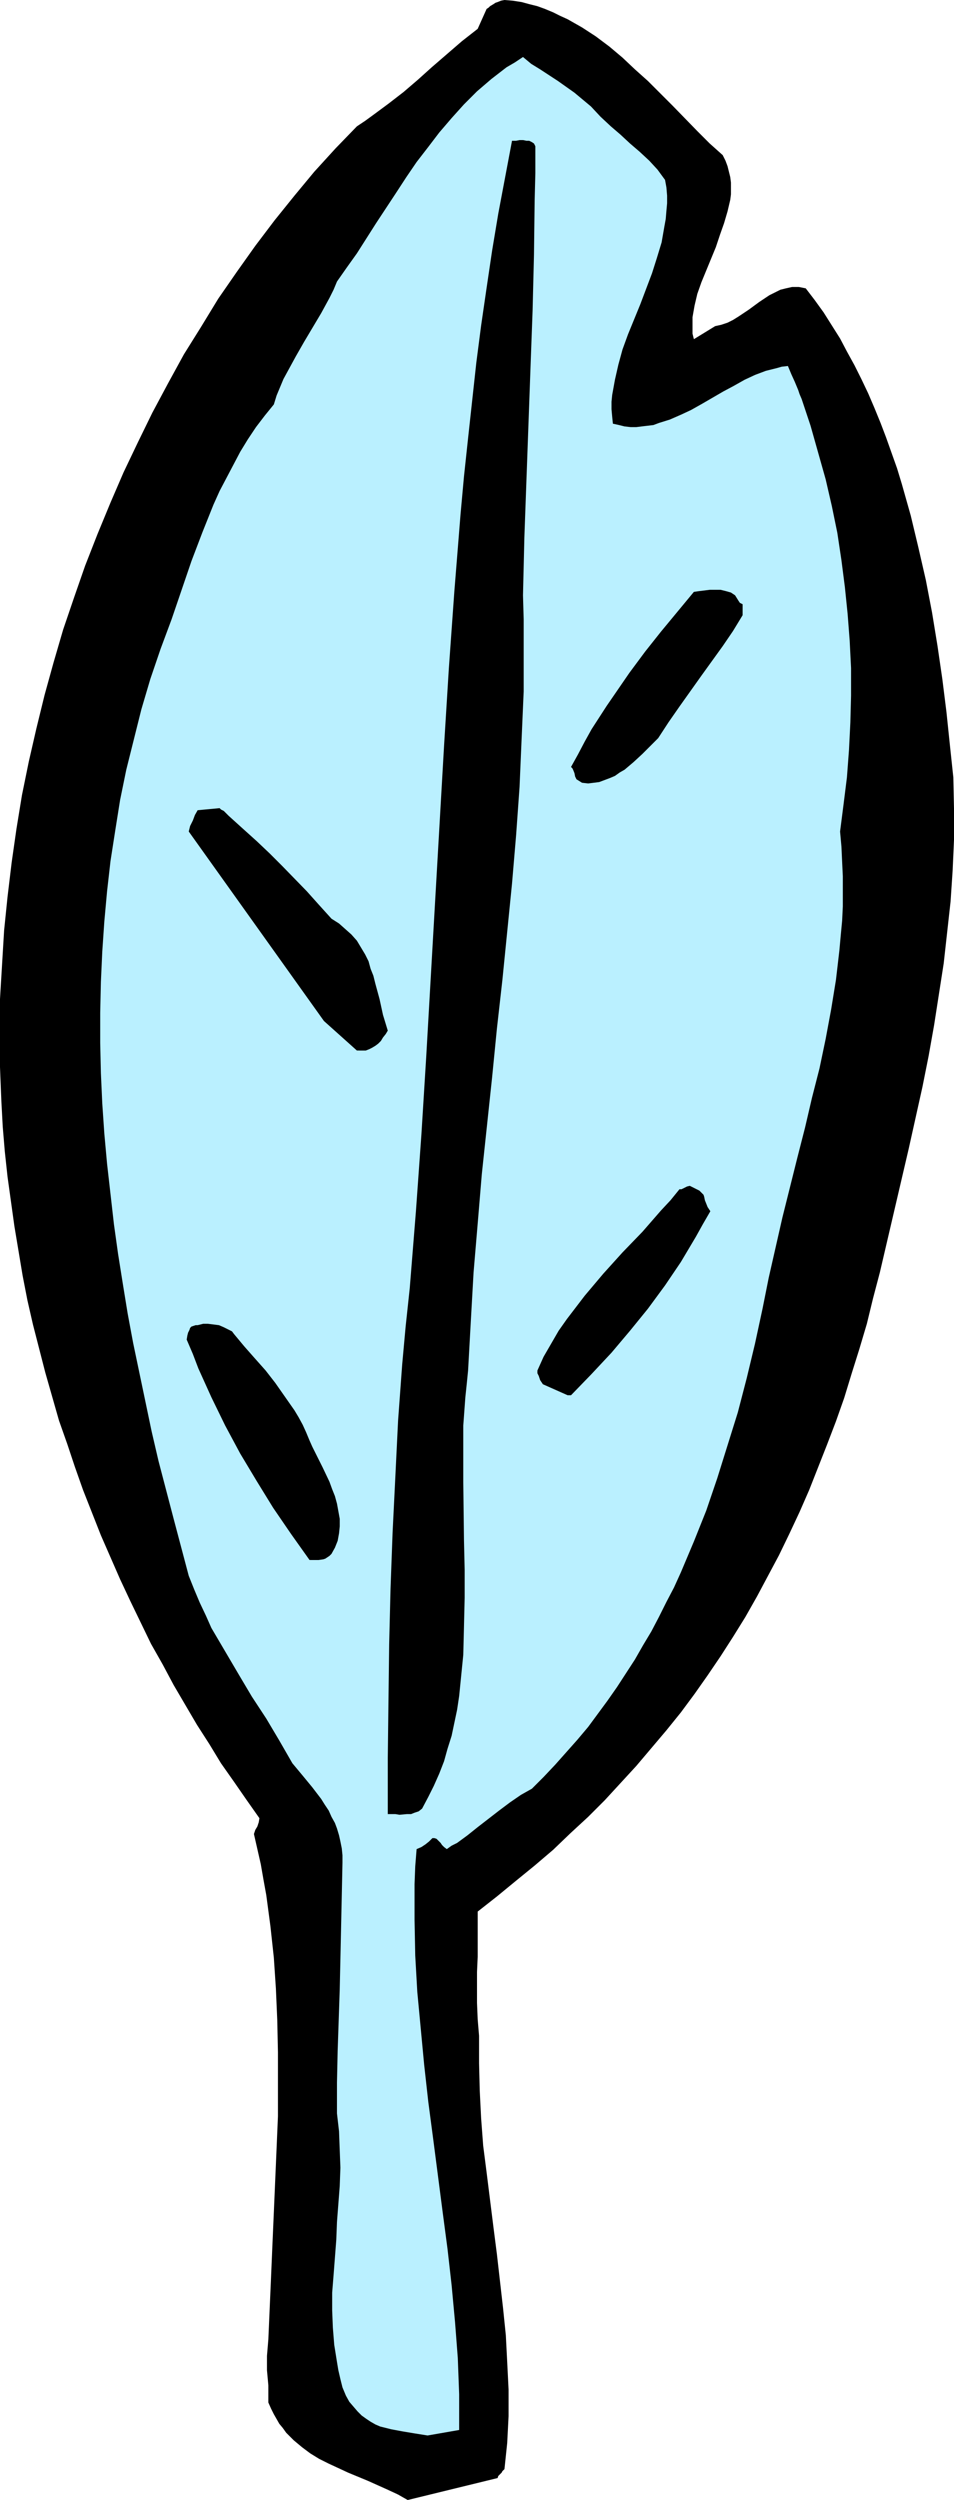
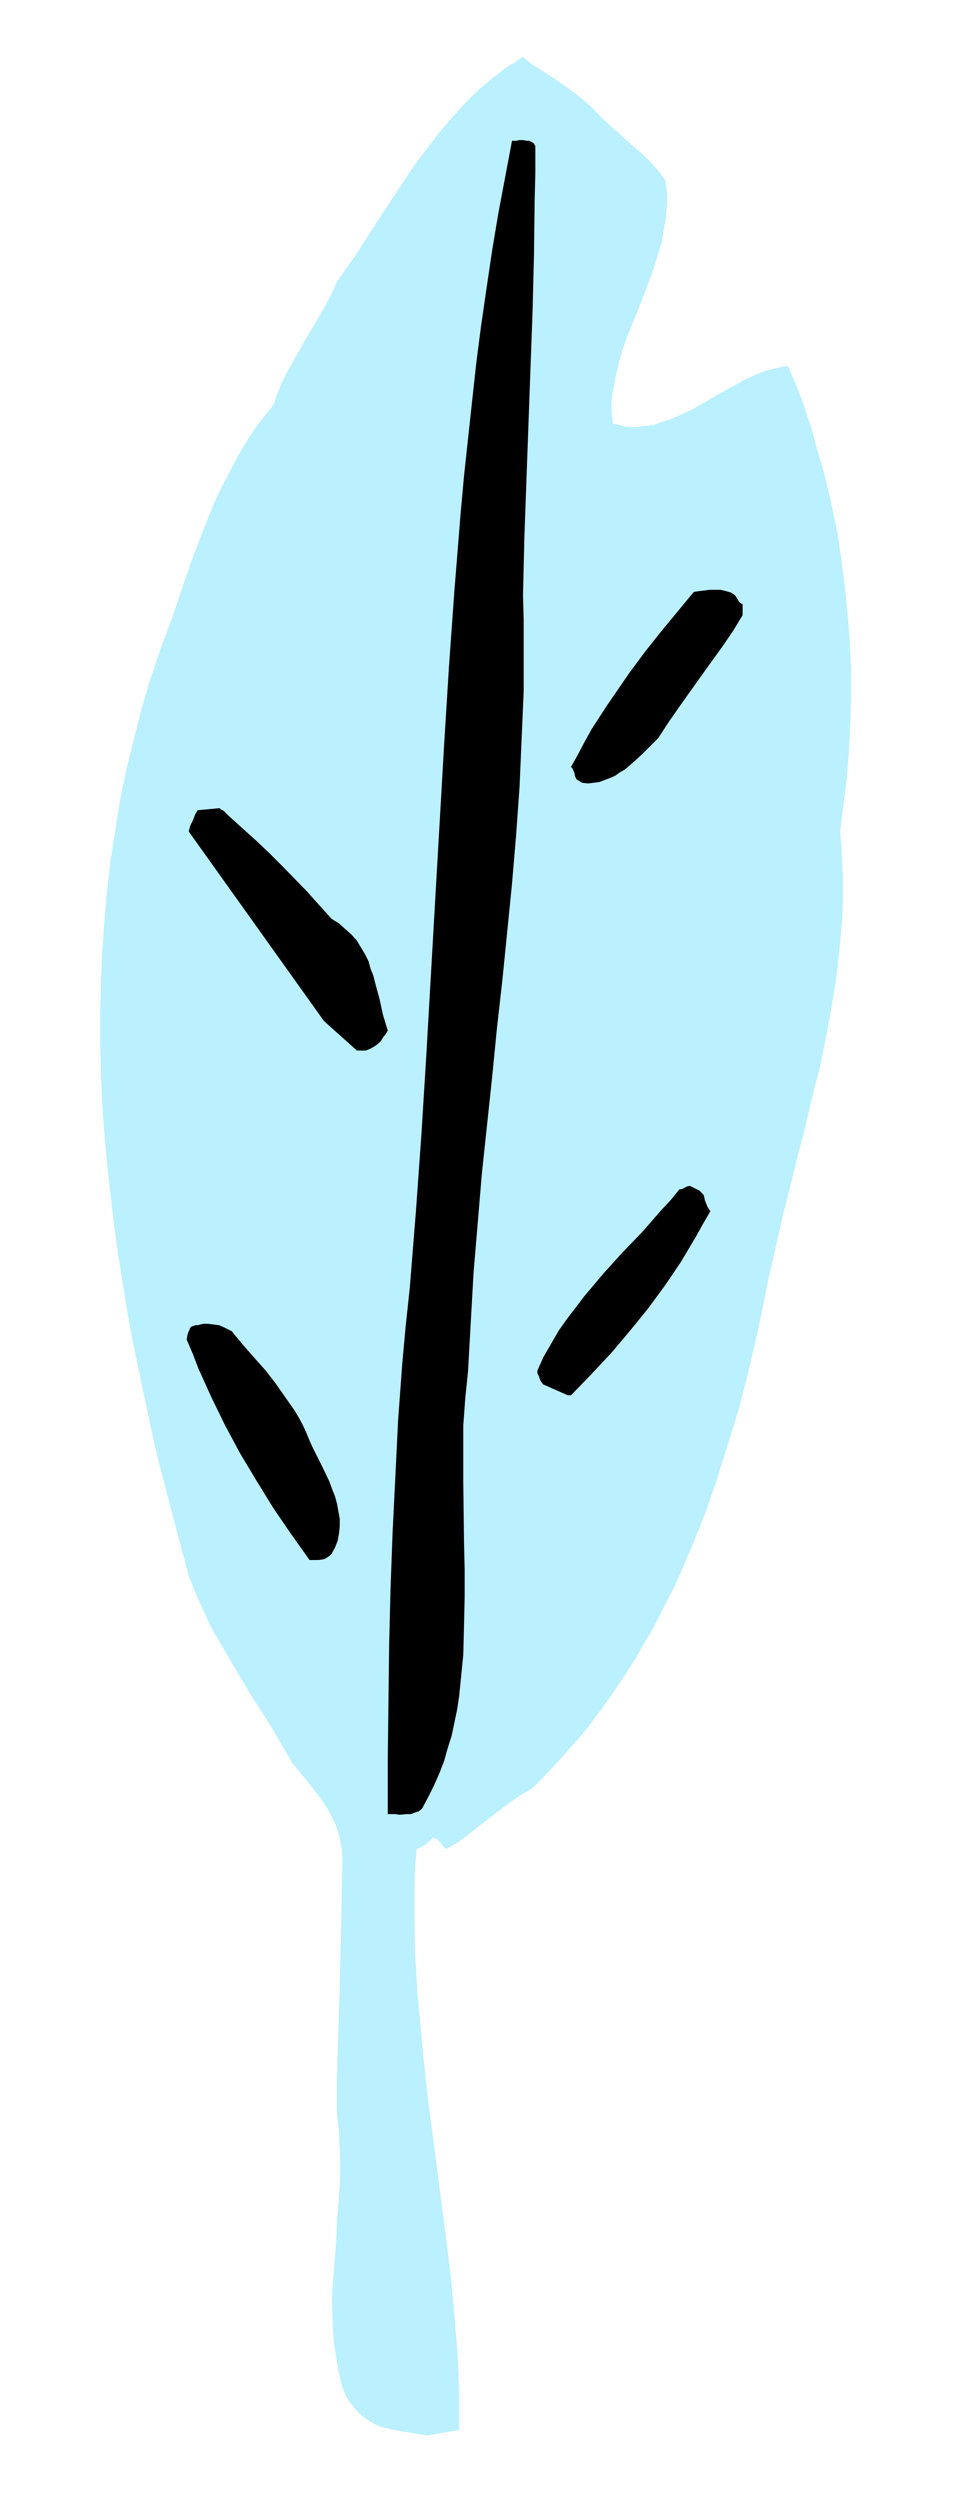
<svg xmlns="http://www.w3.org/2000/svg" xmlns:ns1="http://sodipodi.sourceforge.net/DTD/sodipodi-0.dtd" xmlns:ns2="http://www.inkscape.org/namespaces/inkscape" version="1.0" width="59.433mm" height="155.668mm" id="svg7" ns1:docname="Leaf 087.wmf">
  <ns1:namedview id="namedview7" pagecolor="#ffffff" bordercolor="#000000" borderopacity="0.25" ns2:showpageshadow="2" ns2:pageopacity="0.0" ns2:pagecheckerboard="0" ns2:deskcolor="#d1d1d1" ns2:document-units="mm" />
  <defs id="defs1">
    <pattern id="WMFhbasepattern" patternUnits="userSpaceOnUse" width="6" height="6" x="0" y="0" />
  </defs>
-   <path style="fill:#000000;fill-opacity:1;fill-rule:evenodd;stroke:none" d="m 95.993,588.353 21.17,-5.171 0.162,-0.485 0.323,-0.323 0.485,-0.485 0.162,-0.323 0.485,-0.485 0.323,-3.07 0.323,-3.07 0.323,-6.302 v -6.302 l -0.323,-6.464 -0.323,-6.302 -0.646,-6.302 -1.454,-12.766 -0.808,-6.302 -0.808,-6.464 -0.808,-6.464 -0.808,-6.302 -0.485,-6.464 -0.323,-6.464 -0.162,-6.464 v -6.464 l -0.323,-3.878 -0.162,-3.878 v -3.555 -3.717 l 0.162,-3.555 v -7.11 -3.555 l 4.525,-3.555 4.525,-3.717 4.363,-3.555 4.363,-3.717 4.04,-3.878 4.202,-3.878 3.879,-3.878 3.717,-4.04 3.717,-4.04 3.555,-4.201 3.555,-4.201 3.394,-4.201 3.232,-4.363 3.07,-4.363 3.07,-4.525 2.909,-4.525 2.909,-4.686 2.747,-4.848 2.586,-4.848 2.586,-4.848 2.424,-5.009 2.424,-5.171 2.262,-5.171 2.101,-5.333 2.101,-5.333 2.101,-5.494 1.939,-5.494 1.778,-5.817 1.778,-5.656 1.778,-5.979 1.454,-5.979 1.616,-6.14 3.394,-14.543 3.394,-14.543 3.232,-14.543 1.454,-7.272 1.293,-7.272 1.131,-7.272 1.131,-7.272 0.808,-7.272 0.808,-7.272 0.485,-7.272 0.323,-7.272 v -7.272 l -0.162,-7.433 -0.808,-7.595 -0.808,-7.756 -0.97,-7.756 -1.131,-7.756 -1.293,-7.918 -1.454,-7.595 -1.778,-7.756 -1.778,-7.433 -2.101,-7.433 -1.131,-3.717 -2.586,-7.272 -1.293,-3.393 -1.454,-3.555 -1.454,-3.393 -1.616,-3.393 -1.616,-3.232 -1.778,-3.232 -1.616,-3.07 -1.939,-3.07 -1.939,-3.07 -2.101,-2.909 -2.101,-2.747 -1.616,-0.323 h -1.616 l -1.454,0.323 -1.293,0.323 -1.293,0.646 -1.293,0.646 -2.424,1.616 -2.424,1.778 -2.424,1.616 -1.293,0.808 -1.293,0.646 -1.454,0.485 -1.454,0.323 -5.01,3.07 -0.323,-1.293 v -1.293 -1.293 -1.293 l 0.485,-2.747 0.646,-2.747 0.97,-2.747 1.131,-2.747 1.131,-2.747 1.131,-2.747 0.97,-2.909 0.97,-2.747 0.808,-2.747 0.646,-2.747 0.162,-1.293 v -1.293 -1.454 l -0.162,-1.293 -0.323,-1.293 -0.323,-1.293 -0.485,-1.293 -0.646,-1.293 -3.07,-2.747 -2.909,-2.909 -5.818,-5.979 -5.818,-5.817 -3.07,-2.747 -2.909,-2.747 -3.07,-2.585 -3.232,-2.424 -3.232,-2.101 L 133.647,4.525 131.869,3.717 130.253,2.909 128.314,2.101 126.536,1.454 124.597,0.97 122.82,0.485 120.719,0.162 118.779,0 l -0.808,0.162 -0.808,0.323 -0.485,0.162 -0.485,0.323 -0.808,0.485 -0.323,0.323 -0.485,0.323 -2.101,4.686 -3.717,2.909 -3.555,3.07 -3.555,3.07 -3.232,2.909 -3.394,2.909 -3.555,2.747 -3.717,2.747 -1.778,1.293 -1.939,1.293 -5.01,5.171 -5.01,5.494 -4.687,5.656 -4.687,5.817 -4.525,5.979 -4.363,6.14 -4.363,6.302 -4.04,6.625 -4.04,6.464 -3.717,6.787 -3.717,6.948 -3.394,6.948 -3.394,7.11 -3.07,7.11 -3.07,7.433 -2.909,7.433 -2.586,7.433 -2.586,7.595 -2.262,7.756 -2.101,7.595 -1.939,7.918 -1.778,7.756 -1.616,7.918 -1.293,7.918 -1.131,7.918 -0.97,8.08 -0.808,7.918 -0.485,8.08 L 0,235.115 v 7.918 8.08 l 0.323,8.08 0.323,5.979 0.485,5.817 0.646,5.979 0.808,5.817 0.808,5.817 0.97,5.817 0.97,5.817 1.131,5.817 1.293,5.656 1.454,5.656 1.454,5.656 1.616,5.656 1.616,5.656 1.939,5.494 1.778,5.333 1.939,5.494 2.101,5.332 2.101,5.333 2.262,5.171 2.262,5.171 2.424,5.171 2.424,5.009 2.424,5.009 2.747,4.848 2.586,4.848 2.747,4.686 2.747,4.686 2.909,4.525 2.747,4.525 3.07,4.363 2.909,4.201 3.07,4.363 -0.162,0.97 -0.323,0.97 -0.485,0.808 -0.323,0.97 0.808,3.555 0.808,3.555 0.646,3.717 0.646,3.555 0.97,7.272 0.808,7.433 0.485,7.272 0.323,7.433 0.162,7.595 v 7.433 7.595 l -0.323,7.595 -0.646,15.028 -0.323,7.433 -0.323,7.595 -0.646,14.866 -0.162,1.939 -0.162,1.939 v 1.616 1.778 l 0.162,1.778 0.162,1.778 v 1.939 2.101 l 0.646,1.454 0.646,1.293 0.646,1.131 0.646,1.131 0.808,0.97 0.808,1.131 1.778,1.778 1.939,1.616 1.939,1.454 2.101,1.293 2.262,1.131 2.101,0.97 2.424,1.131 4.687,1.939 4.687,2.101 2.424,1.131 z" id="path1" />
  <path style="fill:#baf0ff;fill-opacity:1;fill-rule:evenodd;stroke:none" d="m 100.68,573.164 7.434,-1.293 v -4.201 -4.201 l -0.323,-8.564 -0.646,-8.403 -0.808,-8.726 -0.97,-8.564 -1.131,-8.564 -2.262,-17.452 -1.131,-8.564 -0.97,-8.726 -0.808,-8.564 -0.808,-8.564 -0.485,-8.564 -0.162,-8.403 v -4.201 -4.201 l 0.162,-4.201 0.323,-4.04 1.131,-0.485 0.97,-0.646 0.808,-0.646 0.808,-0.808 h 0.485 l 0.485,0.162 0.323,0.323 0.323,0.323 0.323,0.323 0.323,0.485 0.485,0.485 0.646,0.485 1.131,-0.808 1.293,-0.646 2.424,-1.778 2.424,-1.939 5.01,-3.878 2.586,-1.939 2.586,-1.778 2.586,-1.454 2.747,-2.747 2.747,-2.909 2.586,-2.909 2.586,-2.909 2.586,-3.07 2.262,-3.07 2.262,-3.07 2.262,-3.232 2.101,-3.232 2.101,-3.232 1.939,-3.393 1.939,-3.232 1.778,-3.393 1.778,-3.555 1.778,-3.393 1.616,-3.555 3.07,-7.272 2.909,-7.272 2.586,-7.595 2.424,-7.756 2.424,-7.756 2.101,-8.08 1.939,-8.08 1.778,-8.241 1.454,-7.272 1.616,-7.11 1.616,-7.11 3.555,-14.22 1.778,-6.948 1.616,-6.948 1.778,-6.948 1.454,-6.948 1.293,-6.948 1.131,-6.948 0.808,-6.948 0.323,-3.555 0.323,-3.393 0.162,-3.393 v -3.555 -3.555 l -0.162,-3.393 -0.162,-3.555 -0.323,-3.555 0.808,-6.302 0.808,-6.464 0.485,-6.464 0.323,-6.464 0.162,-6.302 v -6.464 l -0.323,-6.464 -0.485,-6.302 -0.646,-6.302 -0.808,-6.302 -0.97,-6.464 -1.293,-6.302 -1.454,-6.302 -1.778,-6.302 -1.778,-6.302 -2.101,-6.302 -0.485,-1.131 -0.323,-0.97 -0.808,-1.939 -0.808,-1.778 -0.808,-1.939 -1.454,0.162 -1.131,0.323 -2.586,0.646 -2.586,0.97 -2.424,1.131 -2.586,1.454 -2.424,1.293 -5.01,2.909 -2.586,1.454 -2.424,1.131 -2.586,1.131 -2.586,0.808 -1.293,0.485 -2.747,0.323 -1.293,0.162 h -1.293 l -1.454,-0.162 -1.293,-0.323 -1.454,-0.323 -0.162,-1.616 -0.162,-1.778 v -1.778 l 0.162,-1.616 0.323,-1.778 0.323,-1.778 0.808,-3.555 0.97,-3.555 1.293,-3.555 2.909,-7.11 2.747,-7.272 1.131,-3.555 1.131,-3.717 0.646,-3.717 0.323,-1.778 0.162,-1.939 0.162,-1.778 v -1.778 l -0.162,-1.939 -0.323,-1.778 -1.778,-2.424 -1.939,-2.101 -2.262,-2.101 -2.262,-1.939 -2.262,-2.101 -2.262,-1.939 -2.424,-2.262 -2.262,-2.424 -1.939,-1.616 -1.939,-1.616 -3.879,-2.747 -4.202,-2.747 -2.101,-1.293 -1.939,-1.616 -1.939,1.293 -1.939,1.131 -3.555,2.747 -3.394,2.909 -3.07,3.07 -2.909,3.232 -2.909,3.393 -2.586,3.393 -2.747,3.555 -2.424,3.555 -2.424,3.717 -4.687,7.11 -4.525,7.11 -2.424,3.393 -2.262,3.232 -0.808,1.939 -0.97,1.939 -1.939,3.555 -4.04,6.787 -1.939,3.393 -1.939,3.555 -0.97,1.778 -0.808,1.939 -0.808,1.939 -0.646,2.101 -2.101,2.585 -2.101,2.747 -1.939,2.909 -1.778,2.909 -1.616,3.07 -1.616,3.07 -1.616,3.07 -1.454,3.232 -2.586,6.464 -2.586,6.787 -4.687,13.735 -2.586,6.948 -2.424,7.11 -2.101,7.11 -1.778,7.11 -1.778,7.11 -1.454,7.11 -1.131,7.11 -1.131,7.272 -0.808,7.11 -0.646,7.11 -0.485,7.11 -0.323,7.11 -0.162,7.272 v 7.11 l 0.162,7.11 0.323,7.11 0.485,7.11 0.646,7.11 0.808,7.11 0.808,7.11 0.97,6.948 1.131,7.11 1.131,6.948 1.293,6.948 1.454,6.948 1.454,6.948 1.454,6.948 1.616,6.948 3.555,13.574 3.555,13.412 1.293,3.232 1.293,3.07 1.454,3.07 1.293,2.909 1.616,2.747 1.616,2.747 3.232,5.494 3.07,5.171 3.394,5.171 3.07,5.171 3.07,5.333 2.424,2.909 2.262,2.747 2.101,2.747 0.808,1.293 0.97,1.454 0.646,1.454 0.808,1.454 0.485,1.293 0.485,1.616 0.323,1.454 0.323,1.616 0.162,1.616 v 1.778 l -0.162,7.595 -0.162,7.595 -0.162,7.433 -0.162,7.272 -0.485,14.382 -0.162,7.433 v 7.272 l 0.485,4.201 0.162,4.363 0.162,4.201 -0.162,4.363 -0.323,4.201 -0.323,4.201 -0.162,4.201 -0.323,4.201 -0.323,4.201 -0.323,4.04 v 4.201 l 0.162,4.04 0.323,4.04 0.646,4.04 0.323,1.939 0.485,2.101 0.485,1.939 0.808,1.939 0.808,1.454 0.97,1.131 0.97,1.131 0.97,0.97 1.131,0.808 0.97,0.646 1.131,0.646 1.131,0.485 1.293,0.323 1.293,0.323 2.586,0.485 2.909,0.485 z" id="path2" />
  <path style="fill:#000000;fill-opacity:1;fill-rule:evenodd;stroke:none" d="m 92.115,426.924 h 0.97 l 0.97,0.162 1.778,-0.162 h 0.97 l 0.808,-0.323 0.97,-0.323 0.808,-0.646 1.454,-2.747 1.293,-2.585 1.293,-2.909 1.131,-2.909 0.808,-2.909 0.97,-3.07 0.646,-3.07 0.646,-3.07 0.485,-3.232 0.323,-3.232 0.323,-3.232 0.323,-3.232 0.162,-6.625 0.162,-6.787 v -6.625 l -0.162,-6.948 -0.162,-13.574 v -6.787 -6.625 l 0.485,-6.625 0.323,-3.07 0.323,-3.232 0.646,-11.635 0.646,-11.473 0.97,-11.473 0.97,-11.635 2.424,-22.784 1.131,-11.473 1.293,-11.473 1.131,-11.311 1.131,-11.311 0.97,-11.473 0.808,-11.311 0.485,-11.311 0.485,-11.15 v -11.311 -5.656 l -0.162,-5.656 0.323,-13.574 0.485,-13.412 0.485,-13.412 0.485,-13.412 0.485,-13.25 0.323,-13.089 0.162,-12.927 0.162,-6.302 v -6.302 l -0.323,-0.646 -0.485,-0.323 -0.646,-0.323 h -0.646 l -0.808,-0.162 h -0.808 l -0.808,0.162 h -0.97 l -1.616,8.564 -1.616,8.564 -1.454,8.726 -1.293,8.726 -1.293,8.888 -1.131,8.726 -0.97,8.888 -0.97,8.888 -0.97,9.049 -0.808,8.888 -1.454,18.098 -1.293,18.098 -1.131,18.26 -2.101,36.52 -2.101,36.681 -1.131,18.26 -1.293,18.098 -1.454,18.098 -0.97,9.049 -0.808,8.888 -0.97,13.25 -0.646,13.25 -0.646,13.089 -0.485,13.25 -0.323,13.089 -0.162,13.25 -0.162,13.412 v 13.25 z" id="path3" />
  <path style="fill:#000000;fill-opacity:1;fill-rule:evenodd;stroke:none" d="m 73.692,367.135 h 1.293 l 1.131,-0.162 0.485,-0.162 0.485,-0.323 0.485,-0.323 0.485,-0.485 0.808,-1.454 0.646,-1.616 0.323,-1.778 0.162,-1.616 v -1.778 l -0.323,-1.778 -0.323,-1.778 -0.485,-1.778 -0.646,-1.616 -0.646,-1.778 -1.616,-3.393 -1.616,-3.232 -0.808,-1.616 -0.646,-1.454 -0.808,-1.939 -0.808,-1.778 -0.97,-1.778 -0.97,-1.616 -2.262,-3.232 -2.262,-3.232 -2.262,-2.909 -2.586,-2.909 -2.424,-2.747 -2.424,-2.909 -0.485,-0.646 -0.97,-0.485 -0.97,-0.485 -1.131,-0.485 -1.293,-0.162 -1.293,-0.162 h -1.131 l -1.293,0.323 h -0.485 l -0.485,0.162 -0.485,0.162 -0.323,0.323 -0.162,0.485 -0.323,0.646 -0.162,0.646 -0.162,0.97 1.454,3.393 1.293,3.393 3.07,6.787 3.232,6.625 3.555,6.625 3.879,6.464 3.879,6.302 4.202,6.14 4.363,6.14 z" id="path4" />
  <path style="fill:#000000;fill-opacity:1;fill-rule:evenodd;stroke:none" d="m 133.647,328.353 h 0.808 l 4.848,-5.009 4.687,-5.009 4.363,-5.171 4.202,-5.171 4.04,-5.494 3.717,-5.494 3.555,-5.979 1.616,-2.909 1.778,-3.07 -0.646,-0.97 -0.323,-0.808 -0.323,-0.808 -0.162,-0.808 -0.162,-0.485 -0.323,-0.323 -0.646,-0.646 -0.97,-0.485 -1.293,-0.646 -0.646,0.162 -0.646,0.323 -0.646,0.323 h -0.323 -0.162 l -2.101,2.585 -2.262,2.424 -4.363,5.009 -4.687,4.848 -4.525,5.009 -4.363,5.171 -2.101,2.747 -2.101,2.747 -1.939,2.747 -1.778,3.07 -1.778,3.07 -1.454,3.232 v 0.646 l 0.323,0.646 0.323,0.97 0.646,0.97 z" id="path5" />
  <path style="fill:#000000;fill-opacity:1;fill-rule:evenodd;stroke:none" d="m 85.327,247.234 h 0.808 l 0.808,-0.323 0.646,-0.323 0.808,-0.485 0.646,-0.485 0.646,-0.646 0.485,-0.808 0.646,-0.808 0.485,-0.808 -1.131,-3.717 -0.808,-3.717 -0.97,-3.555 -0.485,-1.939 -0.646,-1.616 -0.485,-1.778 -0.808,-1.616 -0.97,-1.616 -0.97,-1.616 -1.293,-1.454 -1.454,-1.293 -1.454,-1.293 -1.778,-1.131 -3.07,-3.393 -2.747,-3.07 -5.818,-5.979 -2.909,-2.909 -3.07,-2.909 -3.232,-2.909 -3.394,-3.07 -0.485,-0.485 -0.323,-0.323 -0.323,-0.323 -0.323,-0.162 -0.323,-0.162 -0.162,-0.162 -0.162,-0.162 v 0 l -5.171,0.485 -0.646,1.131 -0.485,1.293 -0.646,1.293 -0.323,1.293 31.836,44.599 7.757,6.948 z" id="path6" />
  <path style="fill:#000000;fill-opacity:1;fill-rule:evenodd;stroke:none" d="m 137.041,184.214 1.454,0.162 1.293,-0.162 1.293,-0.162 1.293,-0.485 1.293,-0.485 1.131,-0.485 1.131,-0.808 1.131,-0.646 2.101,-1.778 2.101,-1.939 1.939,-1.939 1.778,-1.778 2.424,-3.717 2.586,-3.717 5.171,-7.272 5.01,-6.948 2.424,-3.555 2.262,-3.717 v -2.585 l -0.646,-0.323 -0.323,-0.485 -0.808,-1.293 -0.485,-0.323 -0.485,-0.323 -1.131,-0.323 -1.293,-0.323 h -1.293 -1.293 l -2.586,0.323 -1.131,0.162 -3.879,4.686 -3.879,4.686 -3.717,4.686 -3.717,5.009 -3.555,5.171 -1.778,2.585 -1.778,2.747 -1.778,2.747 -1.616,2.909 -1.616,3.07 -1.616,2.909 0.323,0.323 0.162,0.323 0.323,0.808 0.162,0.808 0.323,0.646 z" id="path7" />
</svg>